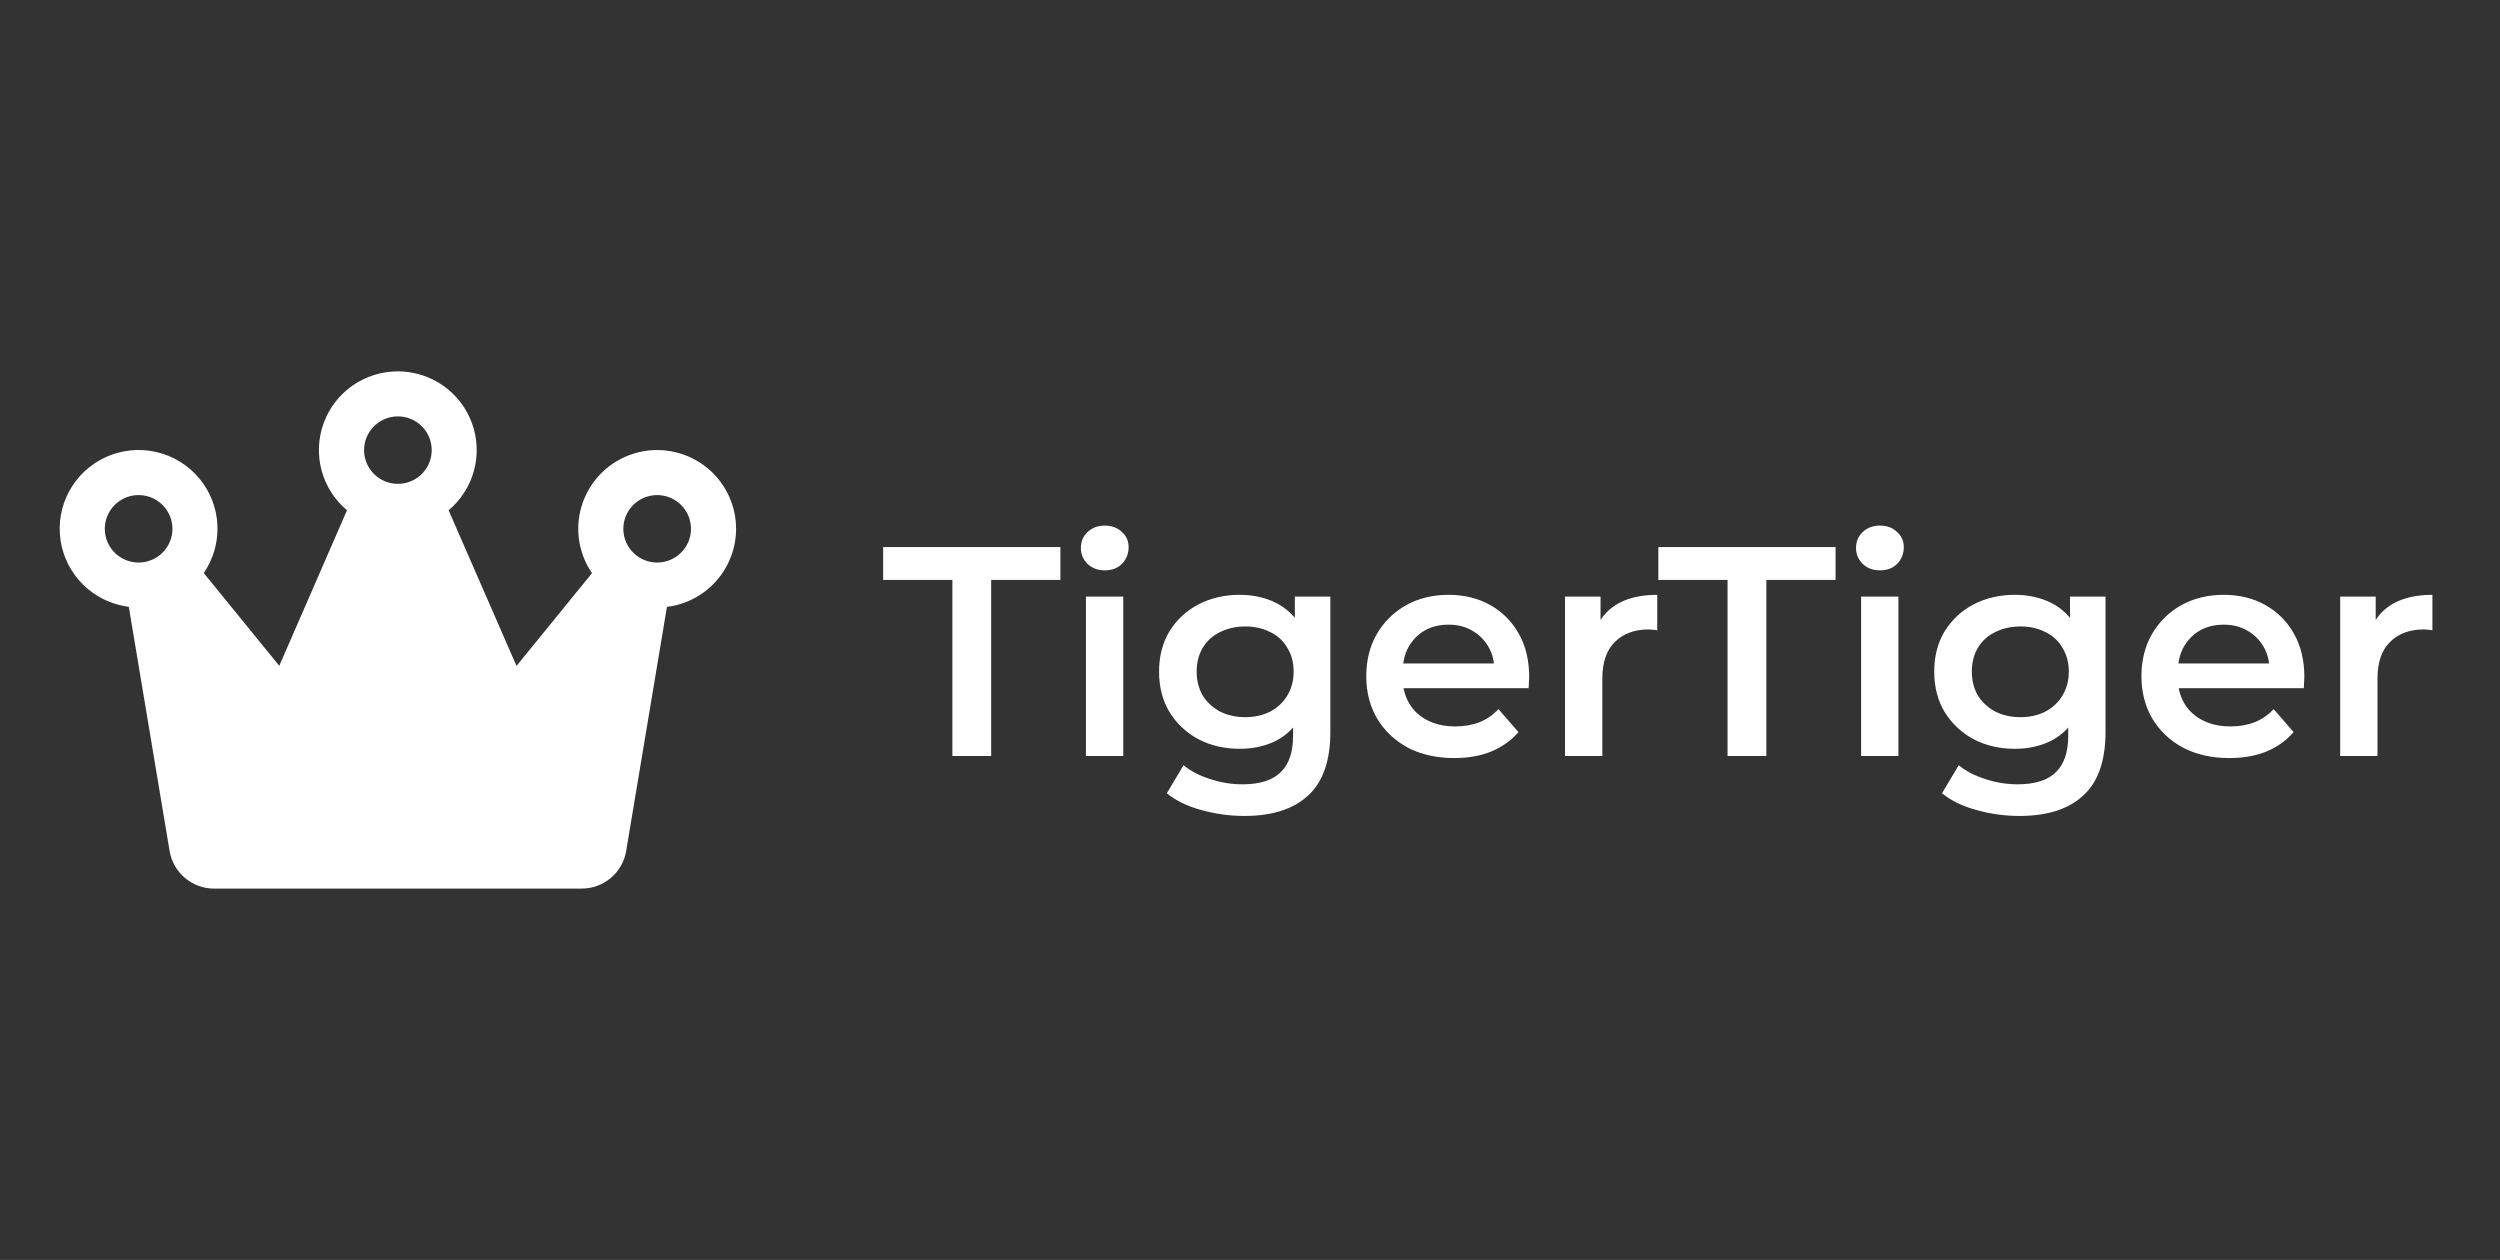
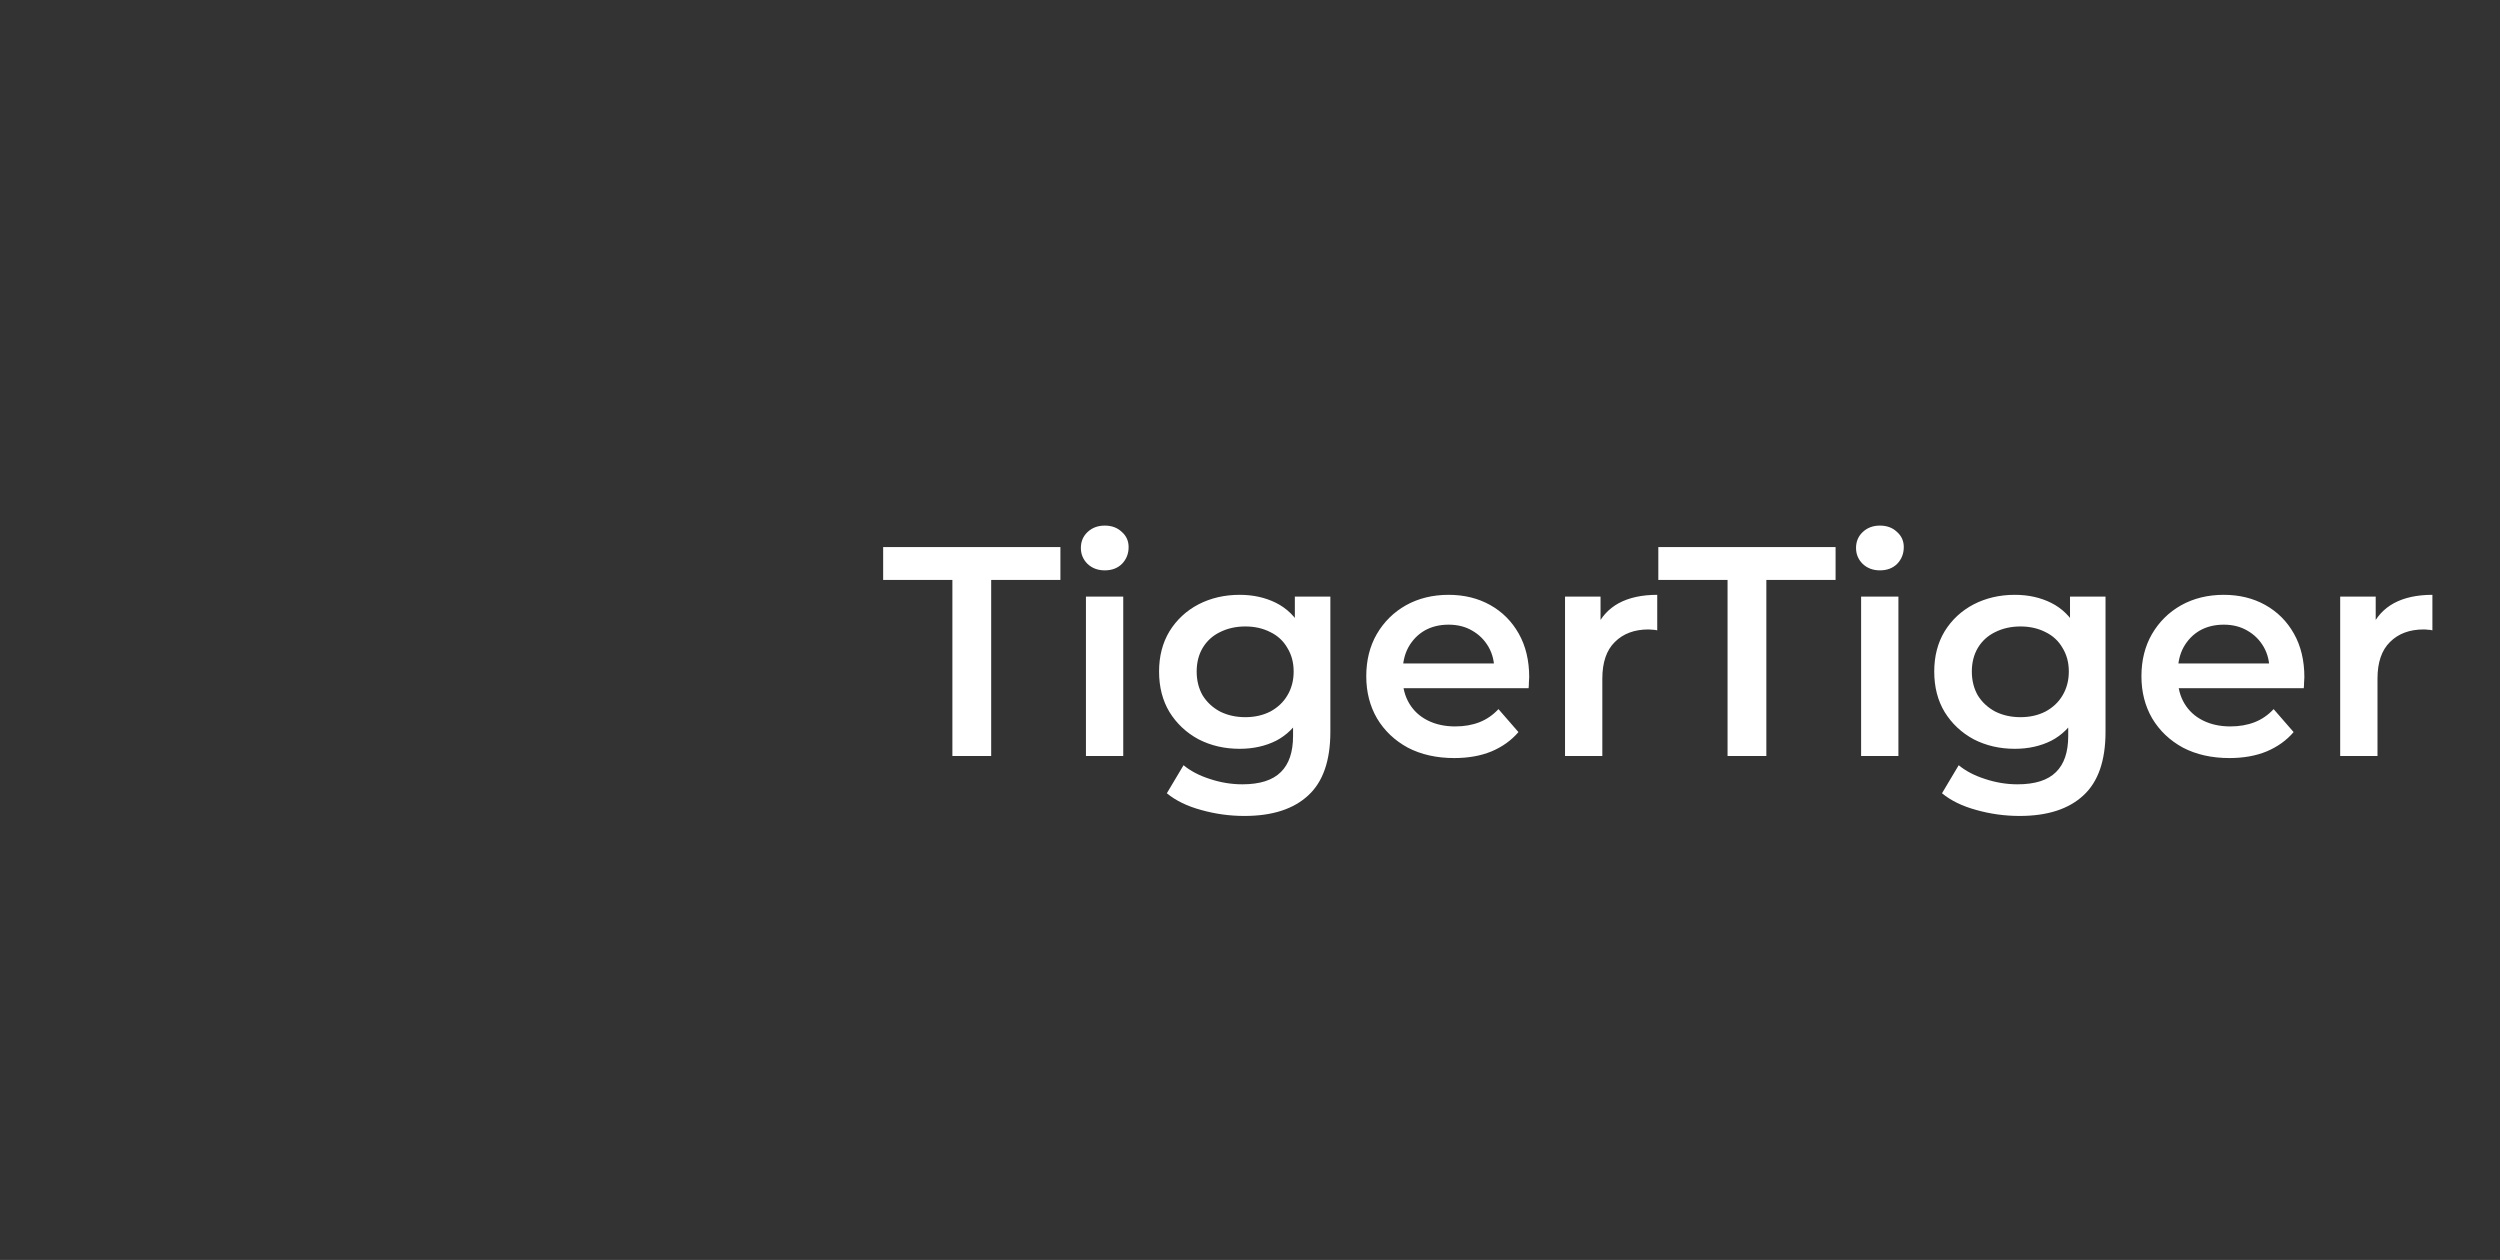
<svg xmlns="http://www.w3.org/2000/svg" width="377" height="190" viewBox="0 0 377 190" fill="none">
  <rect x="0" y="0" width="377" height="190" fill="#333333" stroke="none" />
  <path d="M143.62 114V87.45H133.18V82.5H159.91V87.45H149.47V114H143.62ZM163.76 114V89.97H169.385V114H163.76ZM166.595 86.01C165.545 86.01 164.675 85.68 163.985 85.02C163.325 84.36 162.995 83.565 162.995 82.635C162.995 81.675 163.325 80.88 163.985 80.25C164.675 79.59 165.545 79.26 166.595 79.26C167.645 79.26 168.5 79.575 169.16 80.205C169.85 80.805 170.195 81.57 170.195 82.5C170.195 83.49 169.865 84.33 169.205 85.02C168.545 85.68 167.675 86.01 166.595 86.01ZM187.658 123.045C185.438 123.045 183.263 122.745 181.133 122.145C179.033 121.575 177.308 120.735 175.958 119.625L178.478 115.395C179.528 116.265 180.848 116.955 182.438 117.465C184.058 118.005 185.693 118.275 187.343 118.275C189.983 118.275 191.918 117.66 193.148 116.43C194.378 115.23 194.993 113.415 194.993 110.985V106.71L195.443 101.265L195.263 95.82V89.97H200.618V110.355C200.618 114.705 199.508 117.9 197.288 119.94C195.068 122.01 191.858 123.045 187.658 123.045ZM186.938 112.92C184.658 112.92 182.588 112.44 180.728 111.48C178.898 110.49 177.443 109.125 176.363 107.385C175.313 105.645 174.788 103.605 174.788 101.265C174.788 98.955 175.313 96.93 176.363 95.19C177.443 93.45 178.898 92.1 180.728 91.14C182.588 90.18 184.658 89.7 186.938 89.7C188.978 89.7 190.808 90.105 192.428 90.915C194.048 91.725 195.338 92.985 196.298 94.695C197.288 96.405 197.783 98.595 197.783 101.265C197.783 103.935 197.288 106.14 196.298 107.88C195.338 109.59 194.048 110.865 192.428 111.705C190.808 112.515 188.978 112.92 186.938 112.92ZM187.793 108.15C189.203 108.15 190.463 107.865 191.573 107.295C192.683 106.695 193.538 105.885 194.138 104.865C194.768 103.815 195.083 102.615 195.083 101.265C195.083 99.915 194.768 98.73 194.138 97.71C193.538 96.66 192.683 95.865 191.573 95.325C190.463 94.755 189.203 94.47 187.793 94.47C186.383 94.47 185.108 94.755 183.968 95.325C182.858 95.865 181.988 96.66 181.358 97.71C180.758 98.73 180.458 99.915 180.458 101.265C180.458 102.615 180.758 103.815 181.358 104.865C181.988 105.885 182.858 106.695 183.968 107.295C185.108 107.865 186.383 108.15 187.793 108.15ZM219.308 114.315C216.638 114.315 214.298 113.79 212.288 112.74C210.308 111.66 208.763 110.19 207.653 108.33C206.573 106.47 206.033 104.355 206.033 101.985C206.033 99.585 206.558 97.47 207.608 95.64C208.688 93.78 210.158 92.325 212.018 91.275C213.908 90.225 216.053 89.7 218.453 89.7C220.793 89.7 222.878 90.21 224.708 91.23C226.538 92.25 227.978 93.69 229.028 95.55C230.078 97.41 230.603 99.6 230.603 102.12C230.603 102.36 230.588 102.63 230.558 102.93C230.558 103.23 230.543 103.515 230.513 103.785H210.488V100.05H227.543L225.338 101.22C225.368 99.84 225.083 98.625 224.483 97.575C223.883 96.525 223.058 95.7 222.008 95.1C220.988 94.5 219.803 94.2 218.453 94.2C217.073 94.2 215.858 94.5 214.808 95.1C213.788 95.7 212.978 96.54 212.378 97.62C211.808 98.67 211.523 99.915 211.523 101.355V102.255C211.523 103.695 211.853 104.97 212.513 106.08C213.173 107.19 214.103 108.045 215.303 108.645C216.503 109.245 217.883 109.545 219.443 109.545C220.793 109.545 222.008 109.335 223.088 108.915C224.168 108.495 225.128 107.835 225.968 106.935L228.983 110.4C227.903 111.66 226.538 112.635 224.888 113.325C223.268 113.985 221.408 114.315 219.308 114.315ZM236.006 114V89.97H241.361V96.585L240.731 94.65C241.451 93.03 242.576 91.8 244.106 90.96C245.666 90.12 247.601 89.7 249.911 89.7V95.055C249.671 94.995 249.446 94.965 249.236 94.965C249.026 94.935 248.816 94.92 248.606 94.92C246.476 94.92 244.781 95.55 243.521 96.81C242.261 98.04 241.631 99.885 241.631 102.345V114H236.006ZM260.515 114V87.45H250.075V82.5H276.805V87.45H266.365V114H260.515ZM280.655 114V89.97H286.28V114H280.655ZM283.49 86.01C282.44 86.01 281.57 85.68 280.88 85.02C280.22 84.36 279.89 83.565 279.89 82.635C279.89 81.675 280.22 80.88 280.88 80.25C281.57 79.59 282.44 79.26 283.49 79.26C284.54 79.26 285.395 79.575 286.055 80.205C286.745 80.805 287.09 81.57 287.09 82.5C287.09 83.49 286.76 84.33 286.1 85.02C285.44 85.68 284.57 86.01 283.49 86.01ZM304.553 123.045C302.333 123.045 300.158 122.745 298.028 122.145C295.928 121.575 294.203 120.735 292.853 119.625L295.373 115.395C296.423 116.265 297.743 116.955 299.333 117.465C300.953 118.005 302.588 118.275 304.238 118.275C306.878 118.275 308.813 117.66 310.043 116.43C311.273 115.23 311.888 113.415 311.888 110.985V106.71L312.338 101.265L312.158 95.82V89.97H317.513V110.355C317.513 114.705 316.403 117.9 314.183 119.94C311.963 122.01 308.753 123.045 304.553 123.045ZM303.833 112.92C301.553 112.92 299.483 112.44 297.623 111.48C295.793 110.49 294.338 109.125 293.258 107.385C292.208 105.645 291.683 103.605 291.683 101.265C291.683 98.955 292.208 96.93 293.258 95.19C294.338 93.45 295.793 92.1 297.623 91.14C299.483 90.18 301.553 89.7 303.833 89.7C305.873 89.7 307.703 90.105 309.323 90.915C310.943 91.725 312.233 92.985 313.193 94.695C314.183 96.405 314.678 98.595 314.678 101.265C314.678 103.935 314.183 106.14 313.193 107.88C312.233 109.59 310.943 110.865 309.323 111.705C307.703 112.515 305.873 112.92 303.833 112.92ZM304.688 108.15C306.098 108.15 307.358 107.865 308.468 107.295C309.578 106.695 310.433 105.885 311.033 104.865C311.663 103.815 311.978 102.615 311.978 101.265C311.978 99.915 311.663 98.73 311.033 97.71C310.433 96.66 309.578 95.865 308.468 95.325C307.358 94.755 306.098 94.47 304.688 94.47C303.278 94.47 302.003 94.755 300.863 95.325C299.753 95.865 298.883 96.66 298.253 97.71C297.653 98.73 297.353 99.915 297.353 101.265C297.353 102.615 297.653 103.815 298.253 104.865C298.883 105.885 299.753 106.695 300.863 107.295C302.003 107.865 303.278 108.15 304.688 108.15ZM336.203 114.315C333.533 114.315 331.193 113.79 329.183 112.74C327.203 111.66 325.658 110.19 324.548 108.33C323.468 106.47 322.928 104.355 322.928 101.985C322.928 99.585 323.453 97.47 324.503 95.64C325.583 93.78 327.053 92.325 328.913 91.275C330.803 90.225 332.948 89.7 335.348 89.7C337.688 89.7 339.773 90.21 341.603 91.23C343.433 92.25 344.873 93.69 345.923 95.55C346.973 97.41 347.498 99.6 347.498 102.12C347.498 102.36 347.483 102.63 347.453 102.93C347.453 103.23 347.438 103.515 347.408 103.785H327.383V100.05H344.438L342.233 101.22C342.263 99.84 341.978 98.625 341.378 97.575C340.778 96.525 339.953 95.7 338.903 95.1C337.883 94.5 336.698 94.2 335.348 94.2C333.968 94.2 332.753 94.5 331.703 95.1C330.683 95.7 329.873 96.54 329.273 97.62C328.703 98.67 328.418 99.915 328.418 101.355V102.255C328.418 103.695 328.748 104.97 329.408 106.08C330.068 107.19 330.998 108.045 332.198 108.645C333.398 109.245 334.778 109.545 336.338 109.545C337.688 109.545 338.903 109.335 339.983 108.915C341.063 108.495 342.023 107.835 342.863 106.935L345.878 110.4C344.798 111.66 343.433 112.635 341.783 113.325C340.163 113.985 338.303 114.315 336.203 114.315ZM352.901 114V89.97H358.256V96.585L357.626 94.65C358.346 93.03 359.471 91.8 361.001 90.96C362.561 90.12 364.496 89.7 366.806 89.7V95.055C366.566 94.995 366.341 94.965 366.131 94.965C365.921 94.935 365.711 94.92 365.501 94.92C363.371 94.92 361.676 95.55 360.416 96.81C359.156 98.04 358.526 99.885 358.526 102.345V114H352.901Z" fill="white" />
-   <path d="M59.989 56.5C62.327 56.5 64.609 57.217 66.524 58.554C68.44 59.891 69.897 61.782 70.698 63.973C71.499 66.163 71.605 68.545 71.003 70.798C70.4 73.05 69.119 75.064 67.33 76.565L67.044 76.806L67.193 77.148L77.431 100.617L77.759 101.369L78.277 100.733L89.662 86.746L89.898 86.456L89.688 86.147C88.68 84.677 88.033 82.992 87.799 81.227C87.565 79.462 87.75 77.667 88.339 75.986C88.928 74.306 89.904 72.786 91.189 71.551C92.475 70.315 94.033 69.397 95.739 68.872C97.445 68.347 99.252 68.23 101.013 68.528C102.773 68.827 104.438 69.534 105.874 70.592C107.31 71.65 108.477 73.029 109.28 74.619C110.084 76.209 110.502 77.965 110.5 79.745V79.746C110.499 82.516 109.484 85.191 107.646 87.268C105.807 89.344 103.271 90.681 100.514 91.024L100.144 91.07L100.082 91.439L93.933 128.251C93.688 129.717 92.928 131.05 91.791 132.011C90.653 132.972 89.21 133.5 87.719 133.5H32.284C30.793 133.5 29.349 132.972 28.212 132.011C27.074 131.05 26.315 129.717 26.07 128.251L19.917 91.421L19.855 91.054L19.485 91.008L19.025 90.94C16.734 90.56 14.61 89.489 12.941 87.866C11.162 86.136 9.999 83.873 9.628 81.423C9.257 78.972 9.699 76.468 10.888 74.291C12.076 72.114 13.946 70.385 16.212 69.365C18.478 68.346 21.015 68.093 23.439 68.644C25.862 69.197 28.038 70.524 29.635 72.423C31.232 74.322 32.162 76.69 32.285 79.165C32.408 81.64 31.716 84.088 30.315 86.135L30.105 86.443L30.341 86.733L41.727 100.721L42.244 101.357L42.572 100.604L52.785 77.147L52.934 76.806L52.648 76.565C50.859 75.064 49.577 73.05 48.975 70.798C48.372 68.545 48.478 66.163 49.279 63.973C50.08 61.782 51.538 59.891 53.453 58.554C55.369 57.217 57.651 56.5 59.989 56.5ZM21.995 74.267C20.909 74.051 19.783 74.161 18.76 74.584C17.737 75.007 16.863 75.723 16.247 76.642C15.632 77.56 15.303 78.641 15.303 79.746C15.303 81.228 15.893 82.649 16.943 83.696C17.994 84.744 19.418 85.332 20.902 85.332C22.01 85.332 23.093 85.004 24.014 84.391C24.934 83.777 25.652 82.905 26.076 81.884C26.5 80.863 26.611 79.739 26.395 78.655C26.178 77.572 25.645 76.576 24.862 75.795C24.079 75.014 23.081 74.482 21.995 74.267ZM101.243 74.584C100.22 74.161 99.094 74.051 98.008 74.267C96.922 74.482 95.925 75.014 95.142 75.795C94.358 76.576 93.825 77.572 93.608 78.655C93.392 79.739 93.503 80.863 93.927 81.884C94.351 82.905 95.069 83.777 95.99 84.391C96.911 85.004 97.993 85.332 99.101 85.332C100.585 85.332 102.009 84.744 103.06 83.696C104.11 82.649 104.7 81.228 104.7 79.746C104.7 78.641 104.371 77.56 103.756 76.642C103.14 75.723 102.266 75.007 101.243 74.584ZM60.002 62.291C58.517 62.291 57.092 62.879 56.042 63.927C54.992 64.974 54.401 66.396 54.401 67.878C54.401 68.983 54.73 70.063 55.346 70.981C55.961 71.9 56.836 72.616 57.859 73.039C58.882 73.462 60.008 73.572 61.094 73.356C62.18 73.141 63.178 72.609 63.961 71.828C64.744 71.047 65.278 70.052 65.494 68.968C65.71 67.884 65.599 66.76 65.175 65.739C64.751 64.718 64.033 63.846 63.112 63.232C62.192 62.619 61.109 62.291 60.002 62.291Z" fill="white" stroke="white" />
</svg>